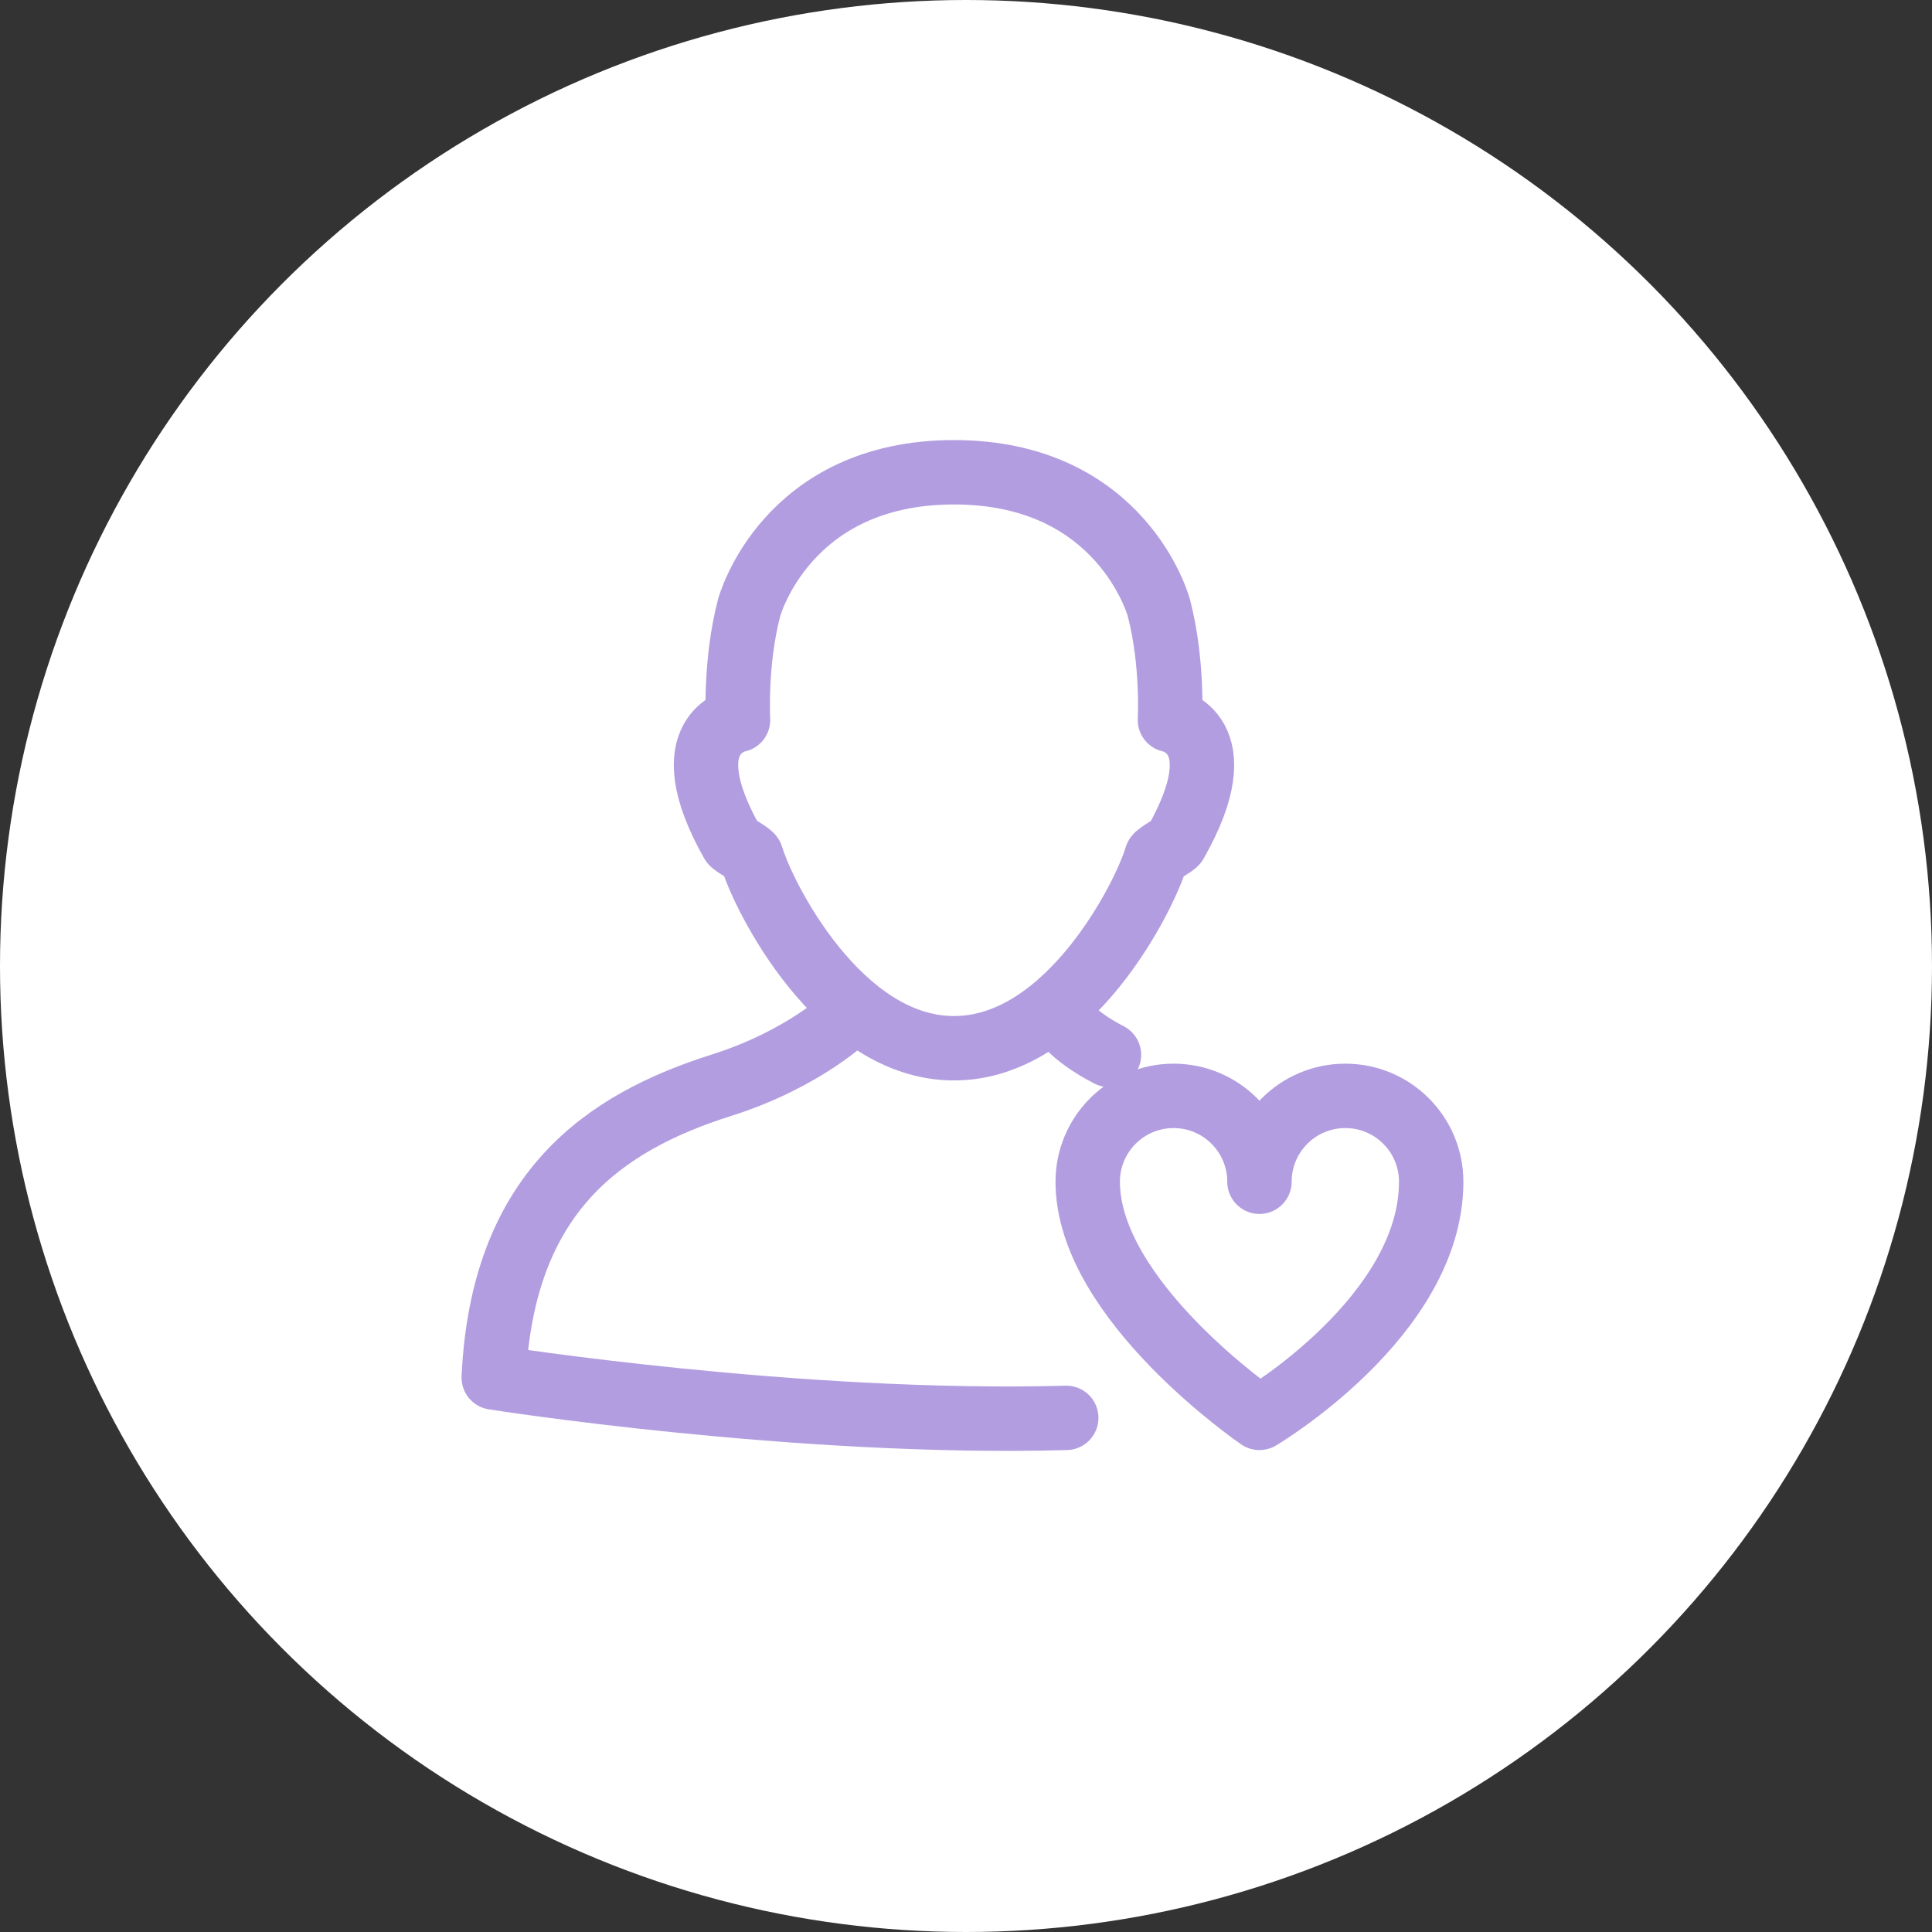
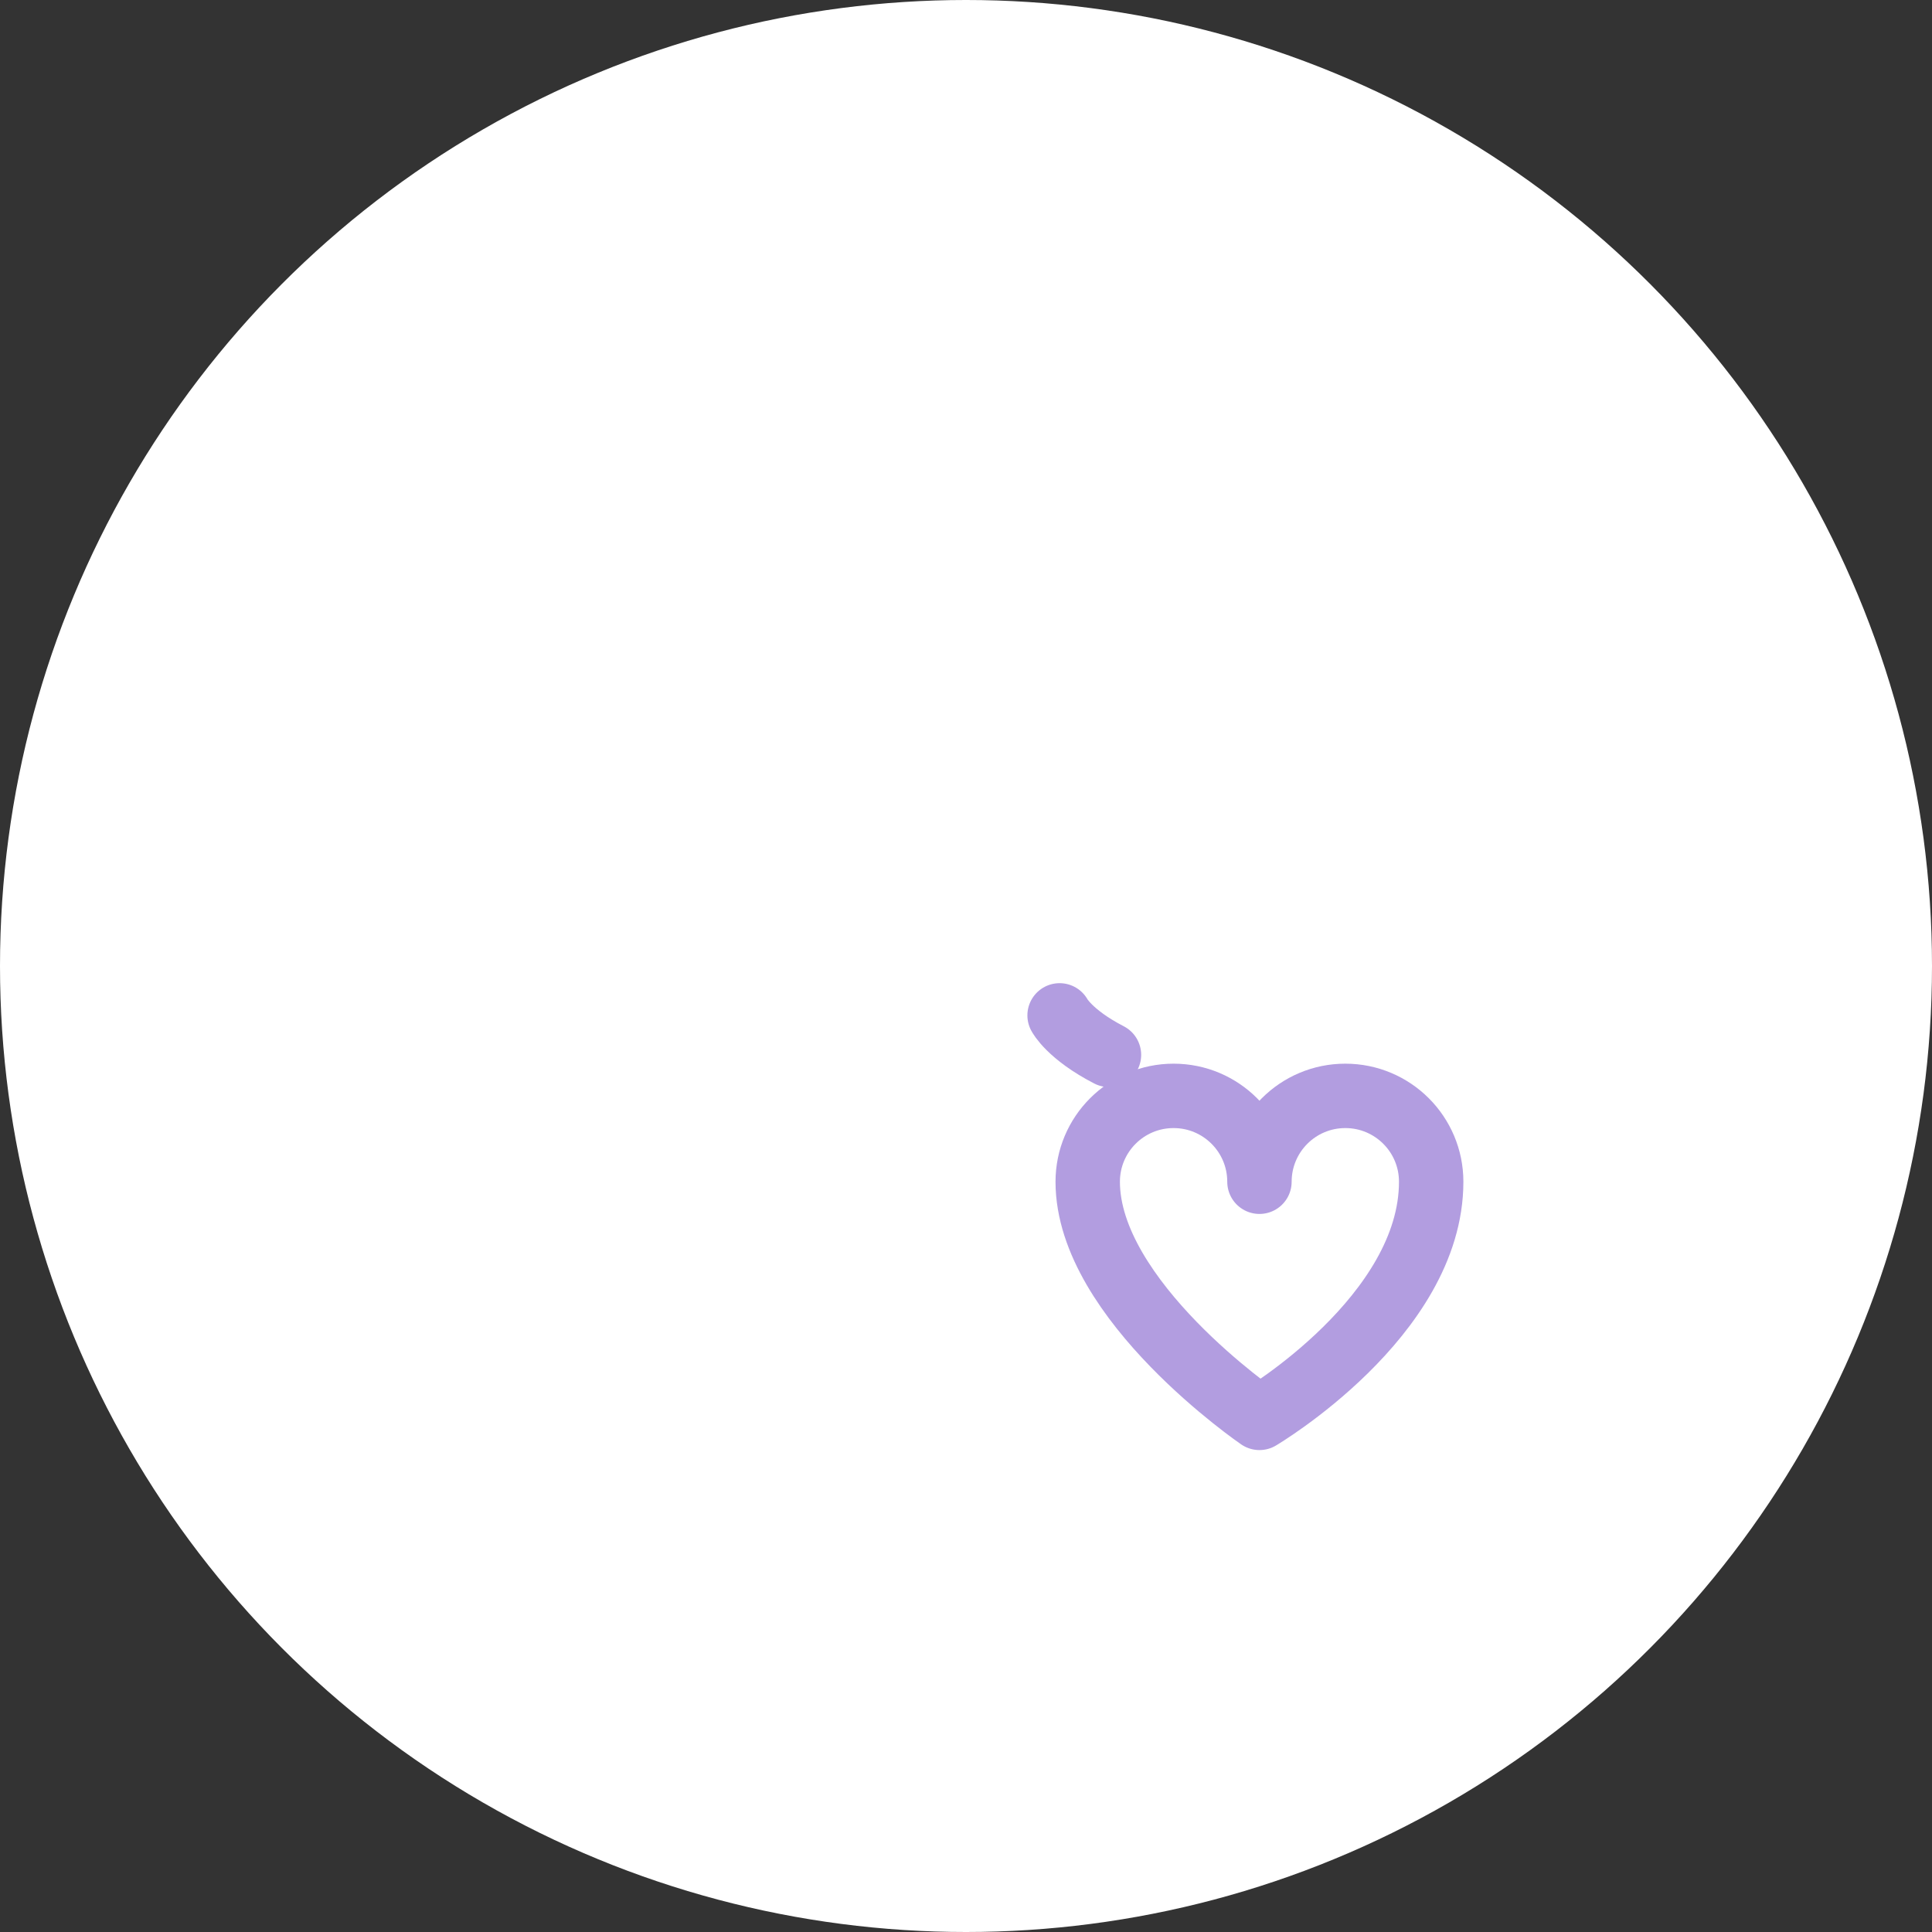
<svg xmlns="http://www.w3.org/2000/svg" width="90" height="90" viewBox="0 0 90 90" fill="none">
  <rect x="0" y="0" width="90" height="90" fill="#333333" stroke="none" />
  <circle cx="45" cy="45" r="45" fill="white" />
-   <path d="M44.45 48.83C49.8 48.83 53.35 41.71 53.87 39.91C53.91 39.78 54.71 39.37 54.77 39.25C57.67 34.13 54.5 33.54 54.5 33.54C54.5 33.54 54.65 30.84 53.98 28.3C53.98 28.3 52.28 22 44.44 22C36.6 22 34.9 28.3 34.9 28.3C34.23 30.84 34.38 33.54 34.38 33.54C34.38 33.54 31.21 34.12 34.11 39.25C34.18 39.37 34.98 39.77 35.01 39.91C35.53 41.71 39.08 48.83 44.43 48.83H44.45Z" stroke="#B29DE0" stroke-width="3" stroke-linecap="round" stroke-linejoin="round" />
  <path d="M49.36 47.3C49.36 47.3 49.82 48.19 51.66 49.14" stroke="#B29DE0" stroke-width="3" stroke-linecap="round" stroke-linejoin="round" />
-   <path d="M39.54 47.3C39.54 47.3 37.5 49.32 33.62 50.55C28.12 52.29 23.41 55.55 23 64.17C23 64.17 37.12 66.4 49.67 66.05" stroke="#B29DE0" stroke-width="3" stroke-linecap="round" stroke-linejoin="round" />
  <path d="M58.67 55.05C58.67 52.84 60.46 51.05 62.67 51.05C64.88 51.05 66.67 52.84 66.67 55.05C66.67 61.32 58.67 66.05 58.67 66.05C58.67 66.05 50.67 60.58 50.67 55.05C50.67 52.84 52.46 51.05 54.67 51.05C56.88 51.05 58.67 52.84 58.67 55.05Z" stroke="#B29DE0" stroke-width="3" stroke-linecap="round" stroke-linejoin="round" />
</svg>